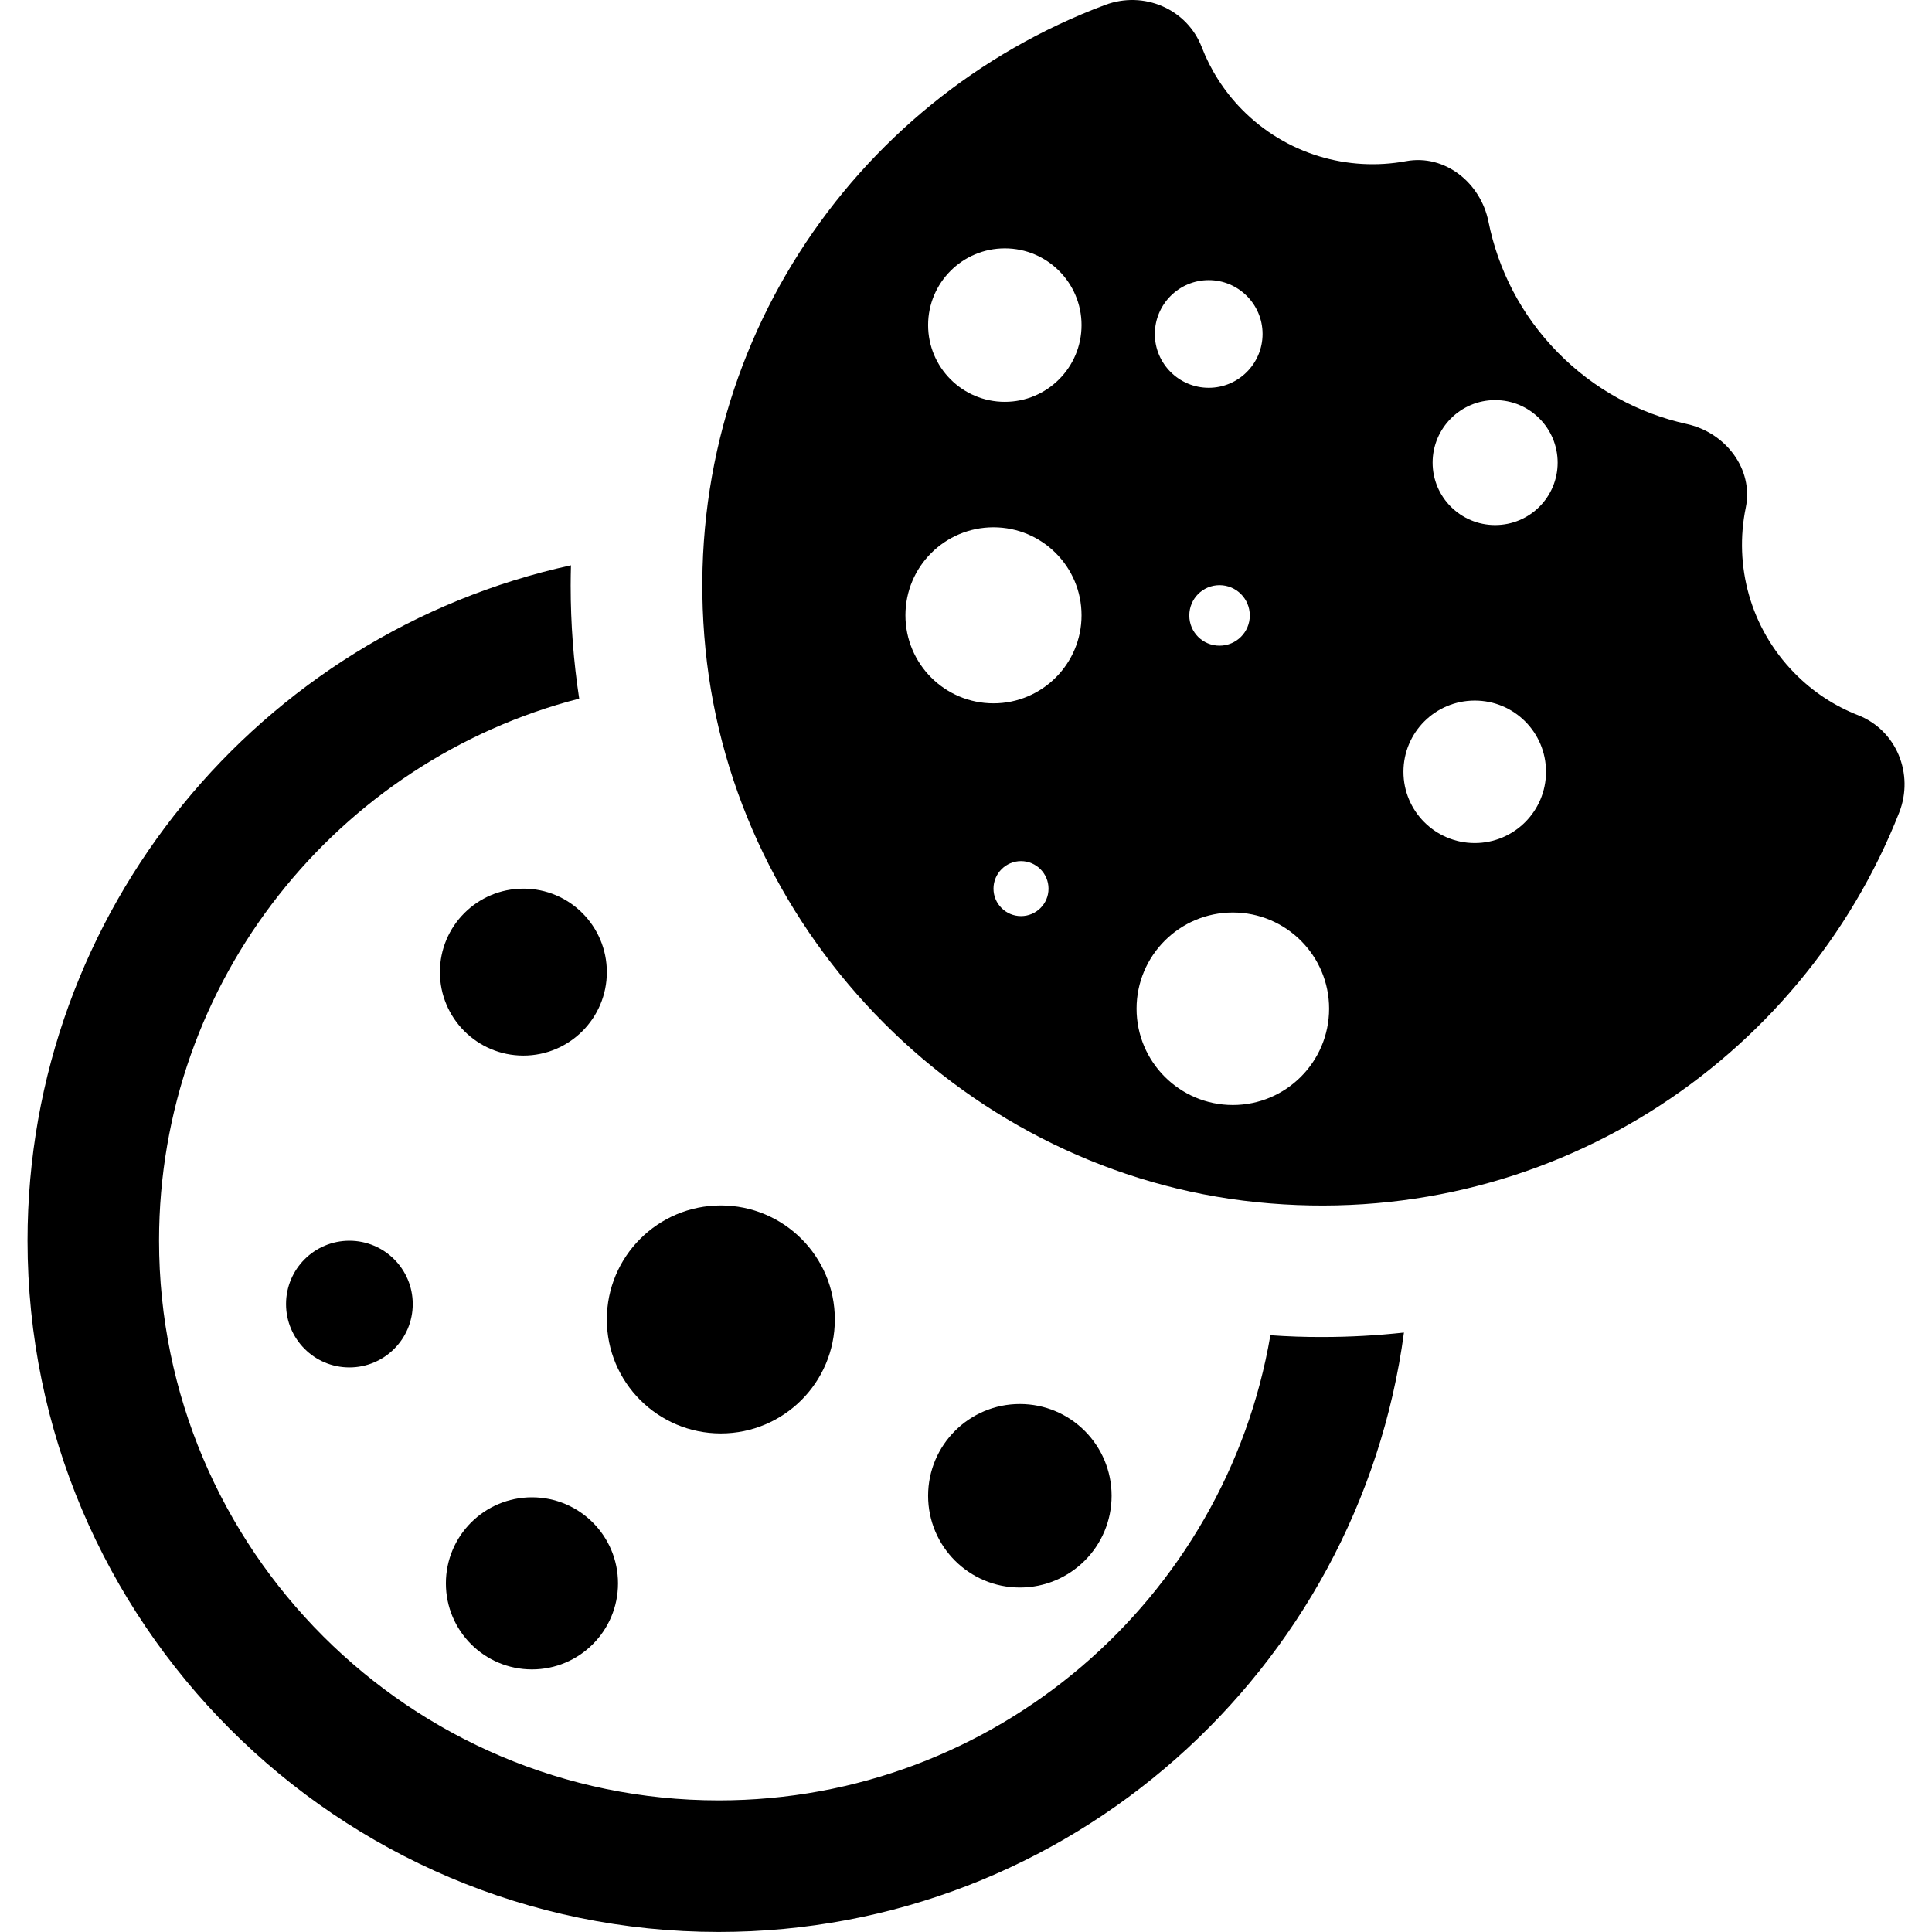
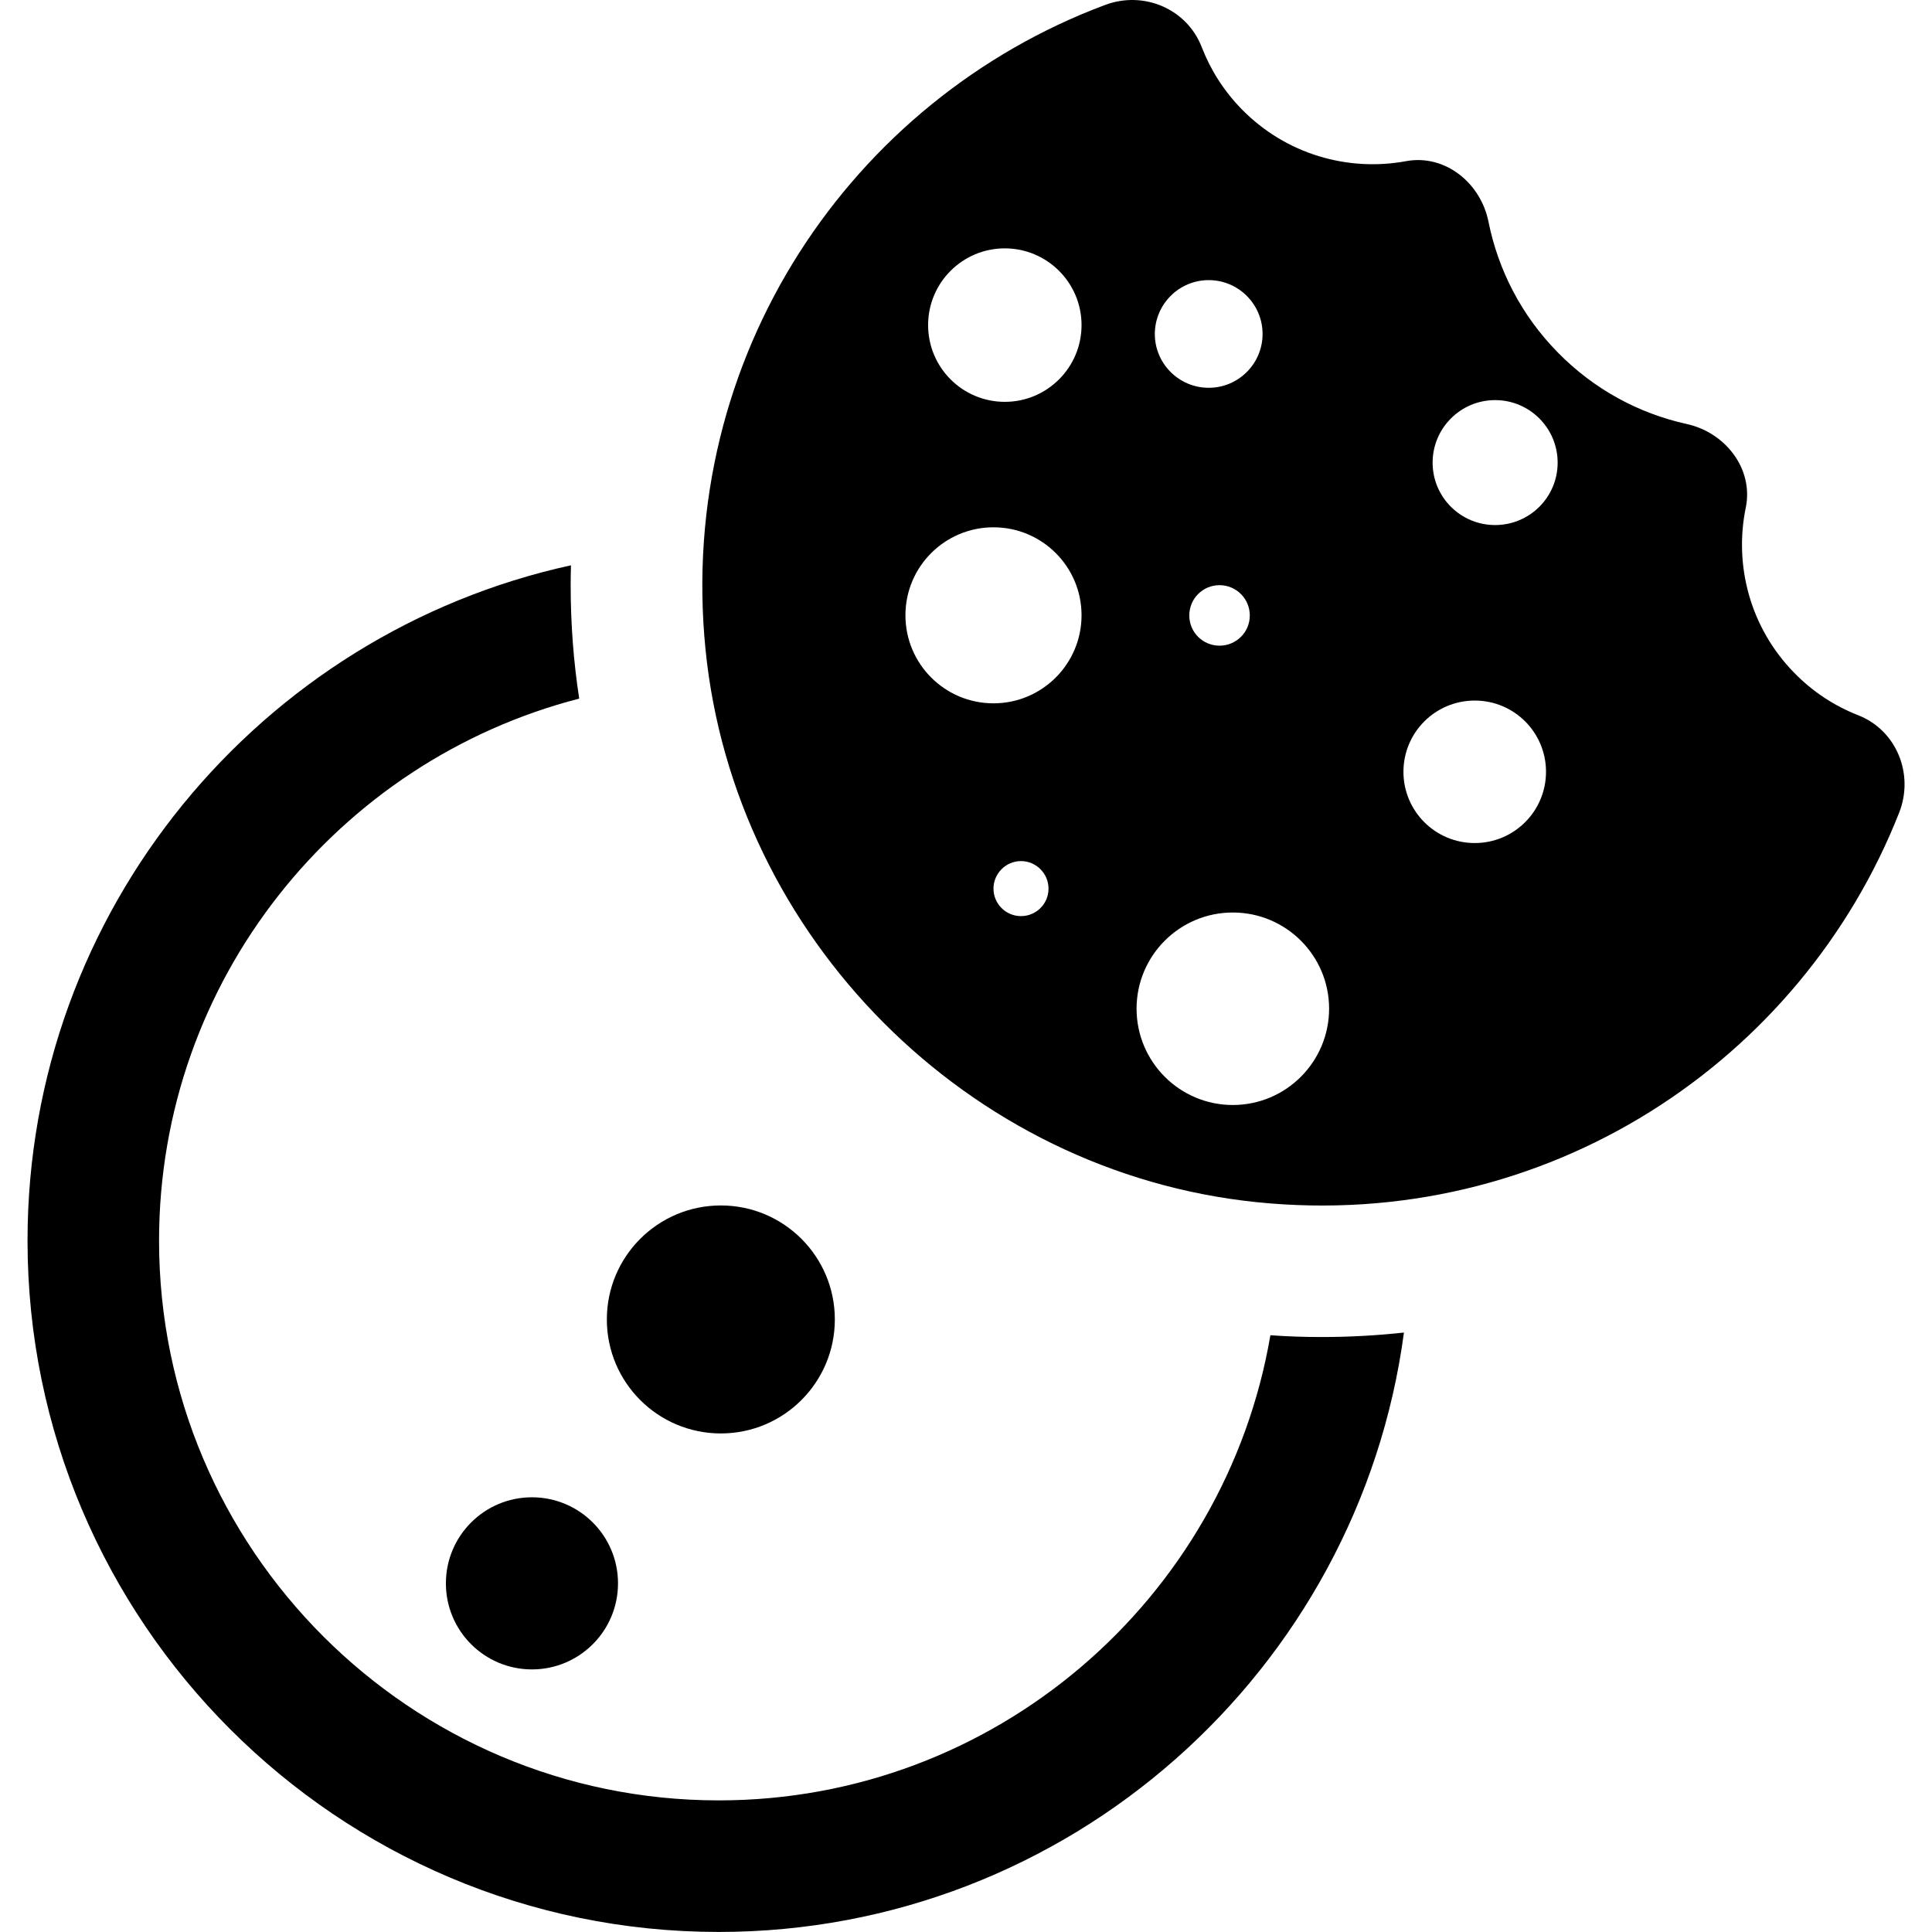
<svg xmlns="http://www.w3.org/2000/svg" fill="#000000" version="1.1" id="Capa_1" width="800px" height="800px" viewBox="0 0 45.505 45.506" xml:space="preserve">
  <g>
    <g>
      <path d="M29.922,31.45c-1.06,6.213-6.483,10.956-12.994,10.956c-7.268,0-13.182-5.913-13.182-13.183    c0-6.135,4.212-11.304,9.896-12.768c-0.133-0.87-0.201-1.758-0.201-2.663c0-0.159,0.003-0.318,0.007-0.477    c-7.311,1.599-12.8,8.124-12.8,15.907c0,8.979,7.304,16.283,16.28,16.283c8.245,0,15.077-6.159,16.14-14.118    c-0.635,0.069-1.277,0.105-1.929,0.105C30.731,31.493,30.326,31.479,29.922,31.45z" />
      <path d="M42.265,15.852c-1.045-1.065-1.426-2.535-1.146-3.894c0.188-0.914-0.479-1.771-1.39-1.971    c-1.118-0.246-2.179-0.809-3.04-1.688c-0.863-0.879-1.404-1.952-1.63-3.076c-0.183-0.915-1.024-1.597-1.942-1.427    c-1.363,0.252-2.824-0.157-3.869-1.222c-0.424-0.433-0.738-0.933-0.943-1.464c-0.35-0.904-1.367-1.334-2.275-0.994    c-5.979,2.235-10.103,8.281-9.413,15.181c0.68,6.792,6.185,12.317,12.974,13.018c6.832,0.704,12.833-3.309,15.142-9.177    c0.355-0.904-0.062-1.937-0.967-2.292C43.215,16.631,42.703,16.299,42.265,15.852z M28.47,6.598c0.697,0,1.268,0.566,1.268,1.268    c0,0.699-0.568,1.268-1.268,1.268c-0.7,0-1.27-0.568-1.27-1.268C27.203,7.164,27.77,6.598,28.47,6.598z M29.437,14.497    c0,0.393-0.318,0.711-0.713,0.711s-0.712-0.318-0.712-0.711c0-0.395,0.317-0.714,0.712-0.714S29.437,14.103,29.437,14.497z     M24.048,21.578c-0.357,0-0.648-0.29-0.648-0.647c0-0.357,0.291-0.649,0.648-0.649s0.648,0.292,0.648,0.649    C24.697,21.288,24.406,21.578,24.048,21.578z M23.4,16.566c-1.146,0-2.074-0.928-2.074-2.074s0.929-2.072,2.074-2.072    s2.074,0.927,2.074,2.072C25.474,15.638,24.544,16.566,23.4,16.566z M23.667,9.465c-0.999,0-1.807-0.81-1.807-1.808    s0.809-1.807,1.807-1.807c0.996,0,1.807,0.809,1.807,1.807S24.664,9.465,23.667,9.465z M29.037,26.027    c-1.252,0-2.267-1.017-2.267-2.269c0-1.25,1.015-2.265,2.267-2.265s2.268,1.015,2.268,2.265    C31.304,25.011,30.289,26.027,29.037,26.027z M34.736,19.857c-0.929,0-1.68-0.751-1.68-1.678c0-0.928,0.751-1.678,1.68-1.678    c0.928,0,1.678,0.75,1.678,1.678C36.414,19.106,35.662,19.857,34.736,19.857z M35.215,12.367c-0.812,0-1.472-0.657-1.472-1.47    s0.66-1.473,1.472-1.473c0.813,0,1.473,0.659,1.473,1.473C36.688,11.71,36.029,12.367,35.215,12.367z" />
-       <circle cx="12.327" cy="22.897" r="1.966" />
-       <circle cx="8.229" cy="30.716" r="1.492" />
      <circle cx="16.978" cy="31.078" r="2.685" />
      <circle cx="12.529" cy="37.294" r="2.027" />
-       <circle cx="24.021" cy="35.231" r="2.161" />
    </g>
  </g>
</svg>